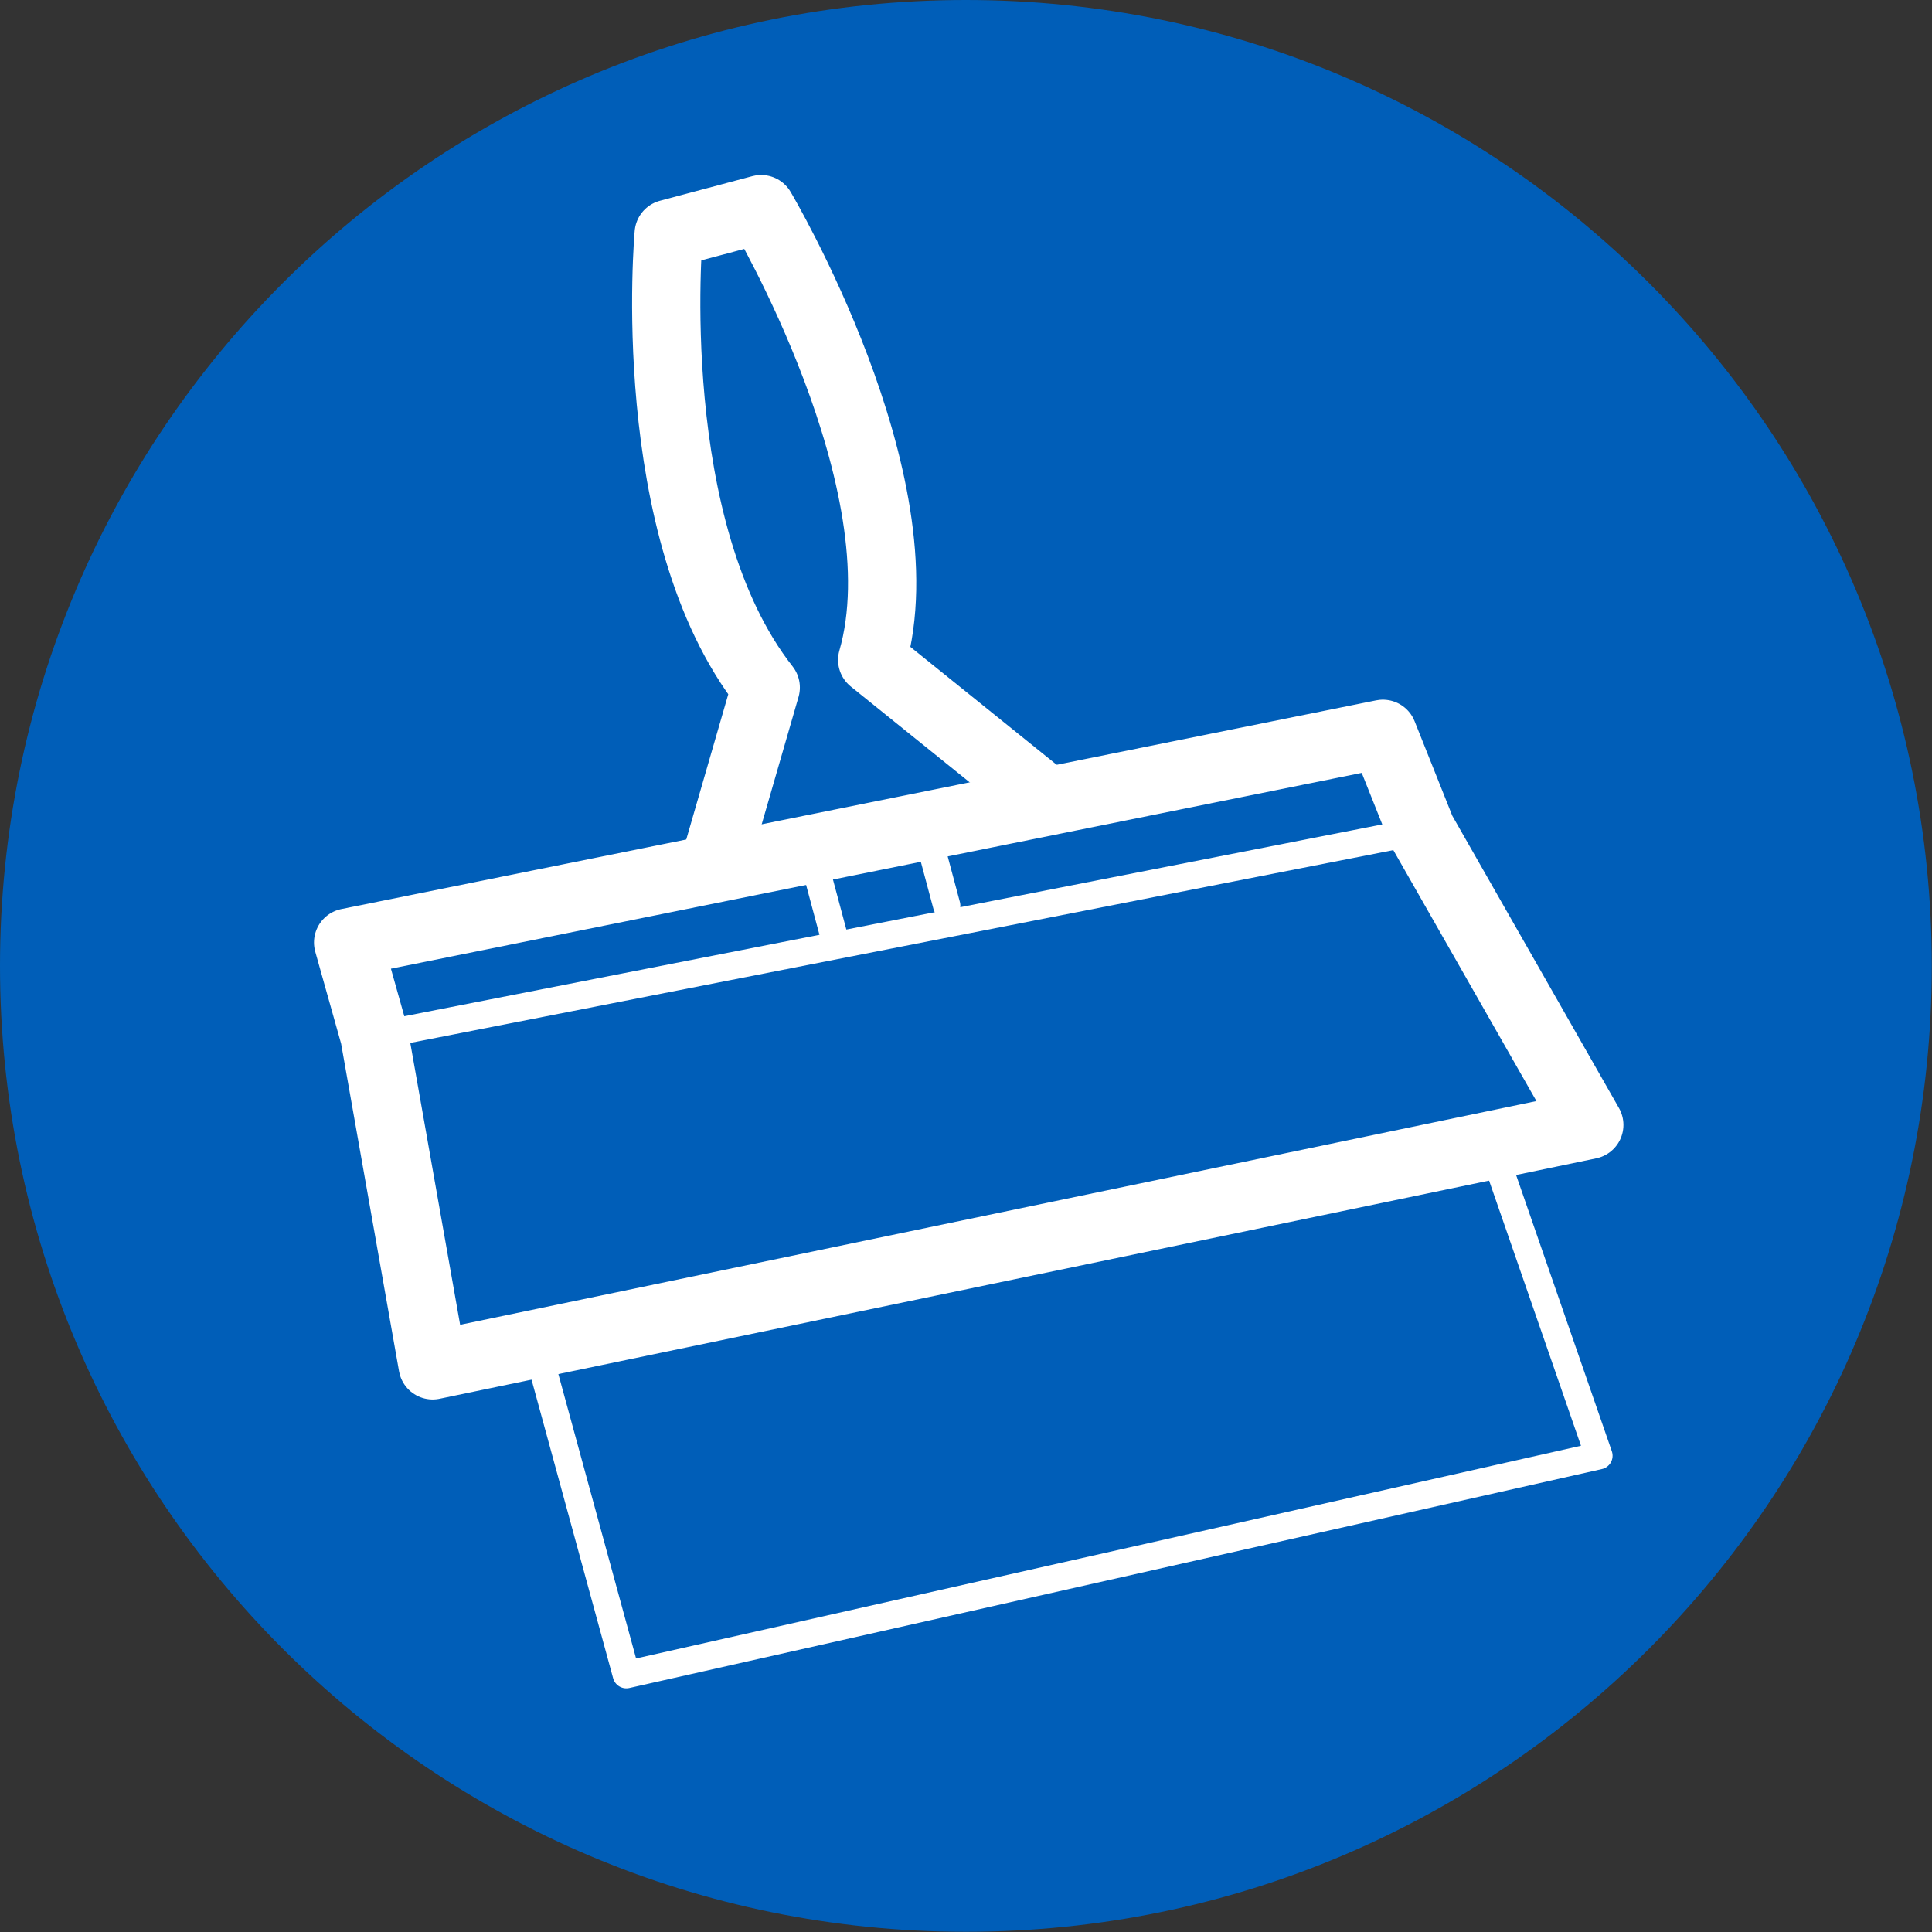
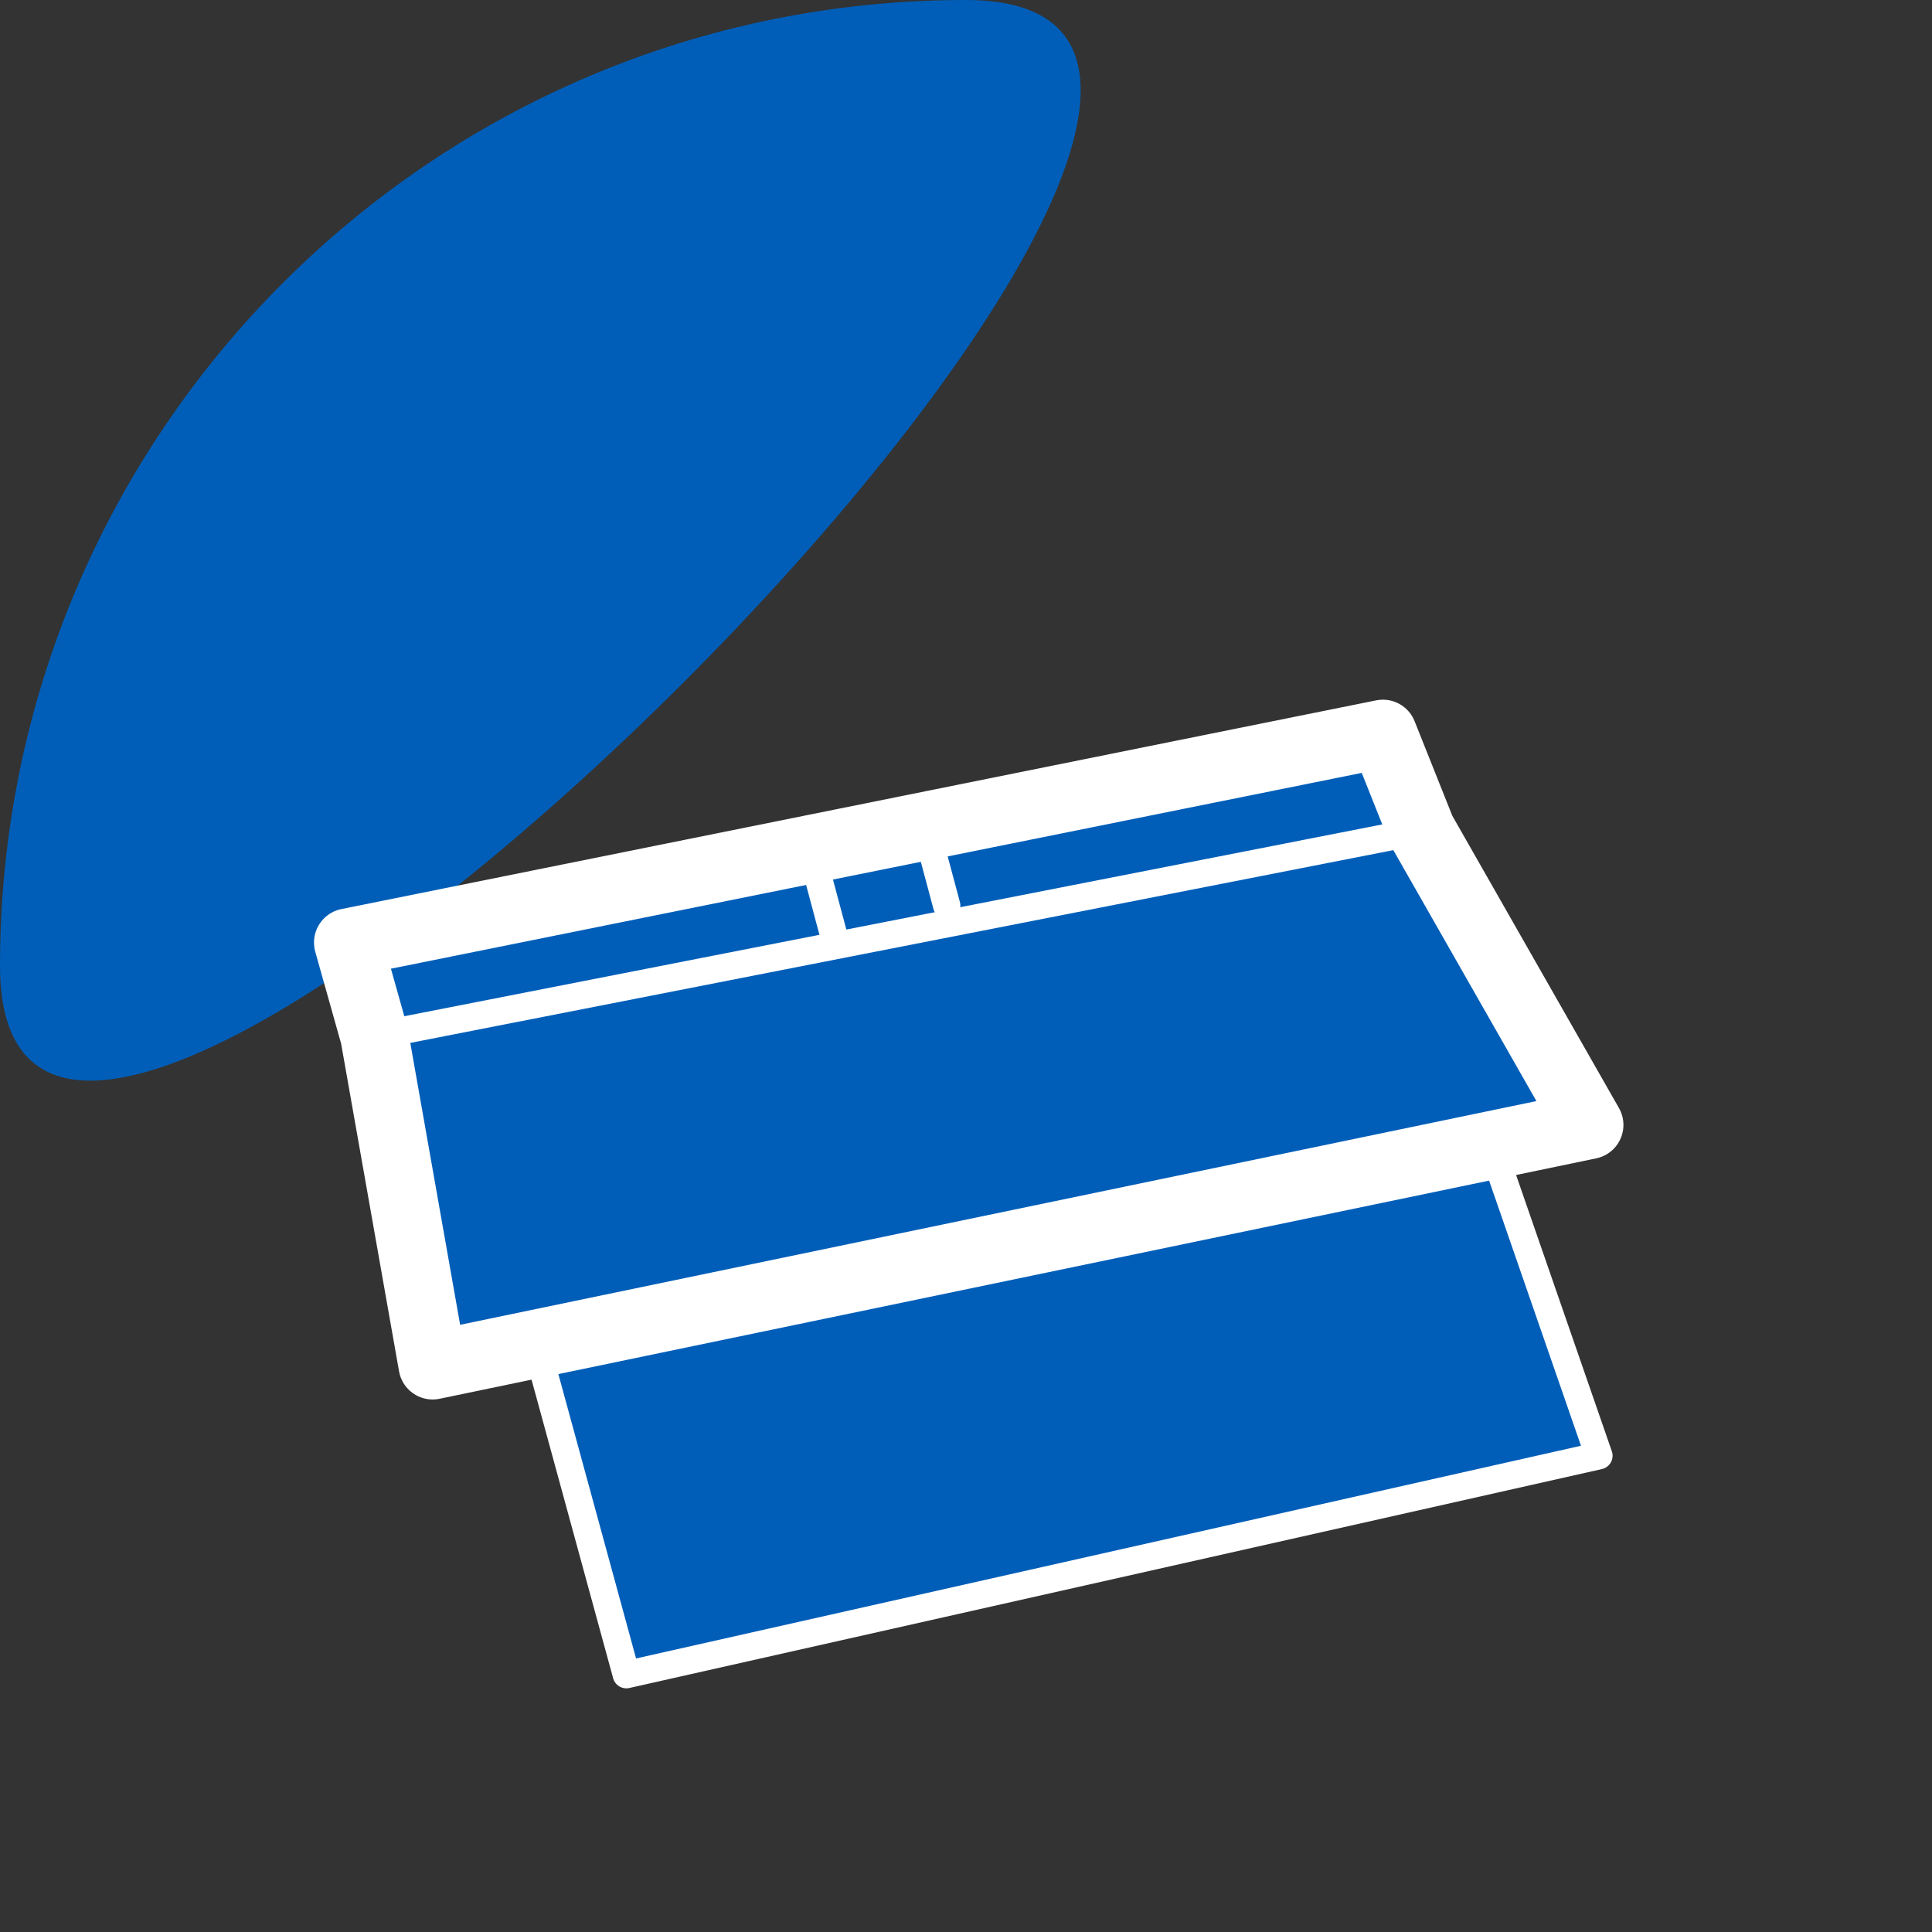
<svg xmlns="http://www.w3.org/2000/svg" id="Vrstva_2" viewBox="0 0 92.57 92.57">
  <rect x="0" y="0" width="92.57" height="92.57" fill="#333333" stroke="none" />
  <defs>
    <style>.cls-1{stroke-width:3.27px;}.cls-1,.cls-2,.cls-3{fill:#005eb8;}.cls-1,.cls-3,.cls-4{stroke:#fff;stroke-linecap:round;stroke-linejoin:round;}.cls-3,.cls-4{stroke-width:1.31px;}.cls-4{fill:none;}</style>
  </defs>
  <g id="Vrstva_1-2">
-     <path class="cls-2" d="m46.28,0C20.72,0,0,20.72,0,46.28s20.72,46.28,46.28,46.28,46.28-20.72,46.28-46.28S71.84,0,46.28,0h0Z" />
+     <path class="cls-2" d="m46.28,0C20.72,0,0,20.72,0,46.28S71.84,0,46.28,0h0Z" />
    <g id="c">
      <polygon class="cls-3" points="20.73 46.28 30.01 80.24 76.61 69.75 65.14 36.65 20.73 46.28" />
      <g>
-         <path class="cls-1" d="m36.47,10.02s7.77,13.09,5.32,21.6l9.79,7.89-17.99,4.15,3.1-10.72c-5.94-7.55-4.65-21.74-4.65-21.74l4.43-1.18h0Z" />
        <polygon class="cls-1" points="66.26 35.16 68.11 39.8 76.15 53.9 20.73 65.42 17.94 49.64 16.68 45.16 66.26 35.16" />
        <line class="cls-4" x1="17.94" y1="49.64" x2="68.93" y2="39.64" />
      </g>
      <line class="cls-4" x1="38.94" y1="41.05" x2="39.96" y2="44.86" />
      <line class="cls-4" x1="44.34" y1="39.58" x2="45.36" y2="43.39" />
    </g>
  </g>
</svg>